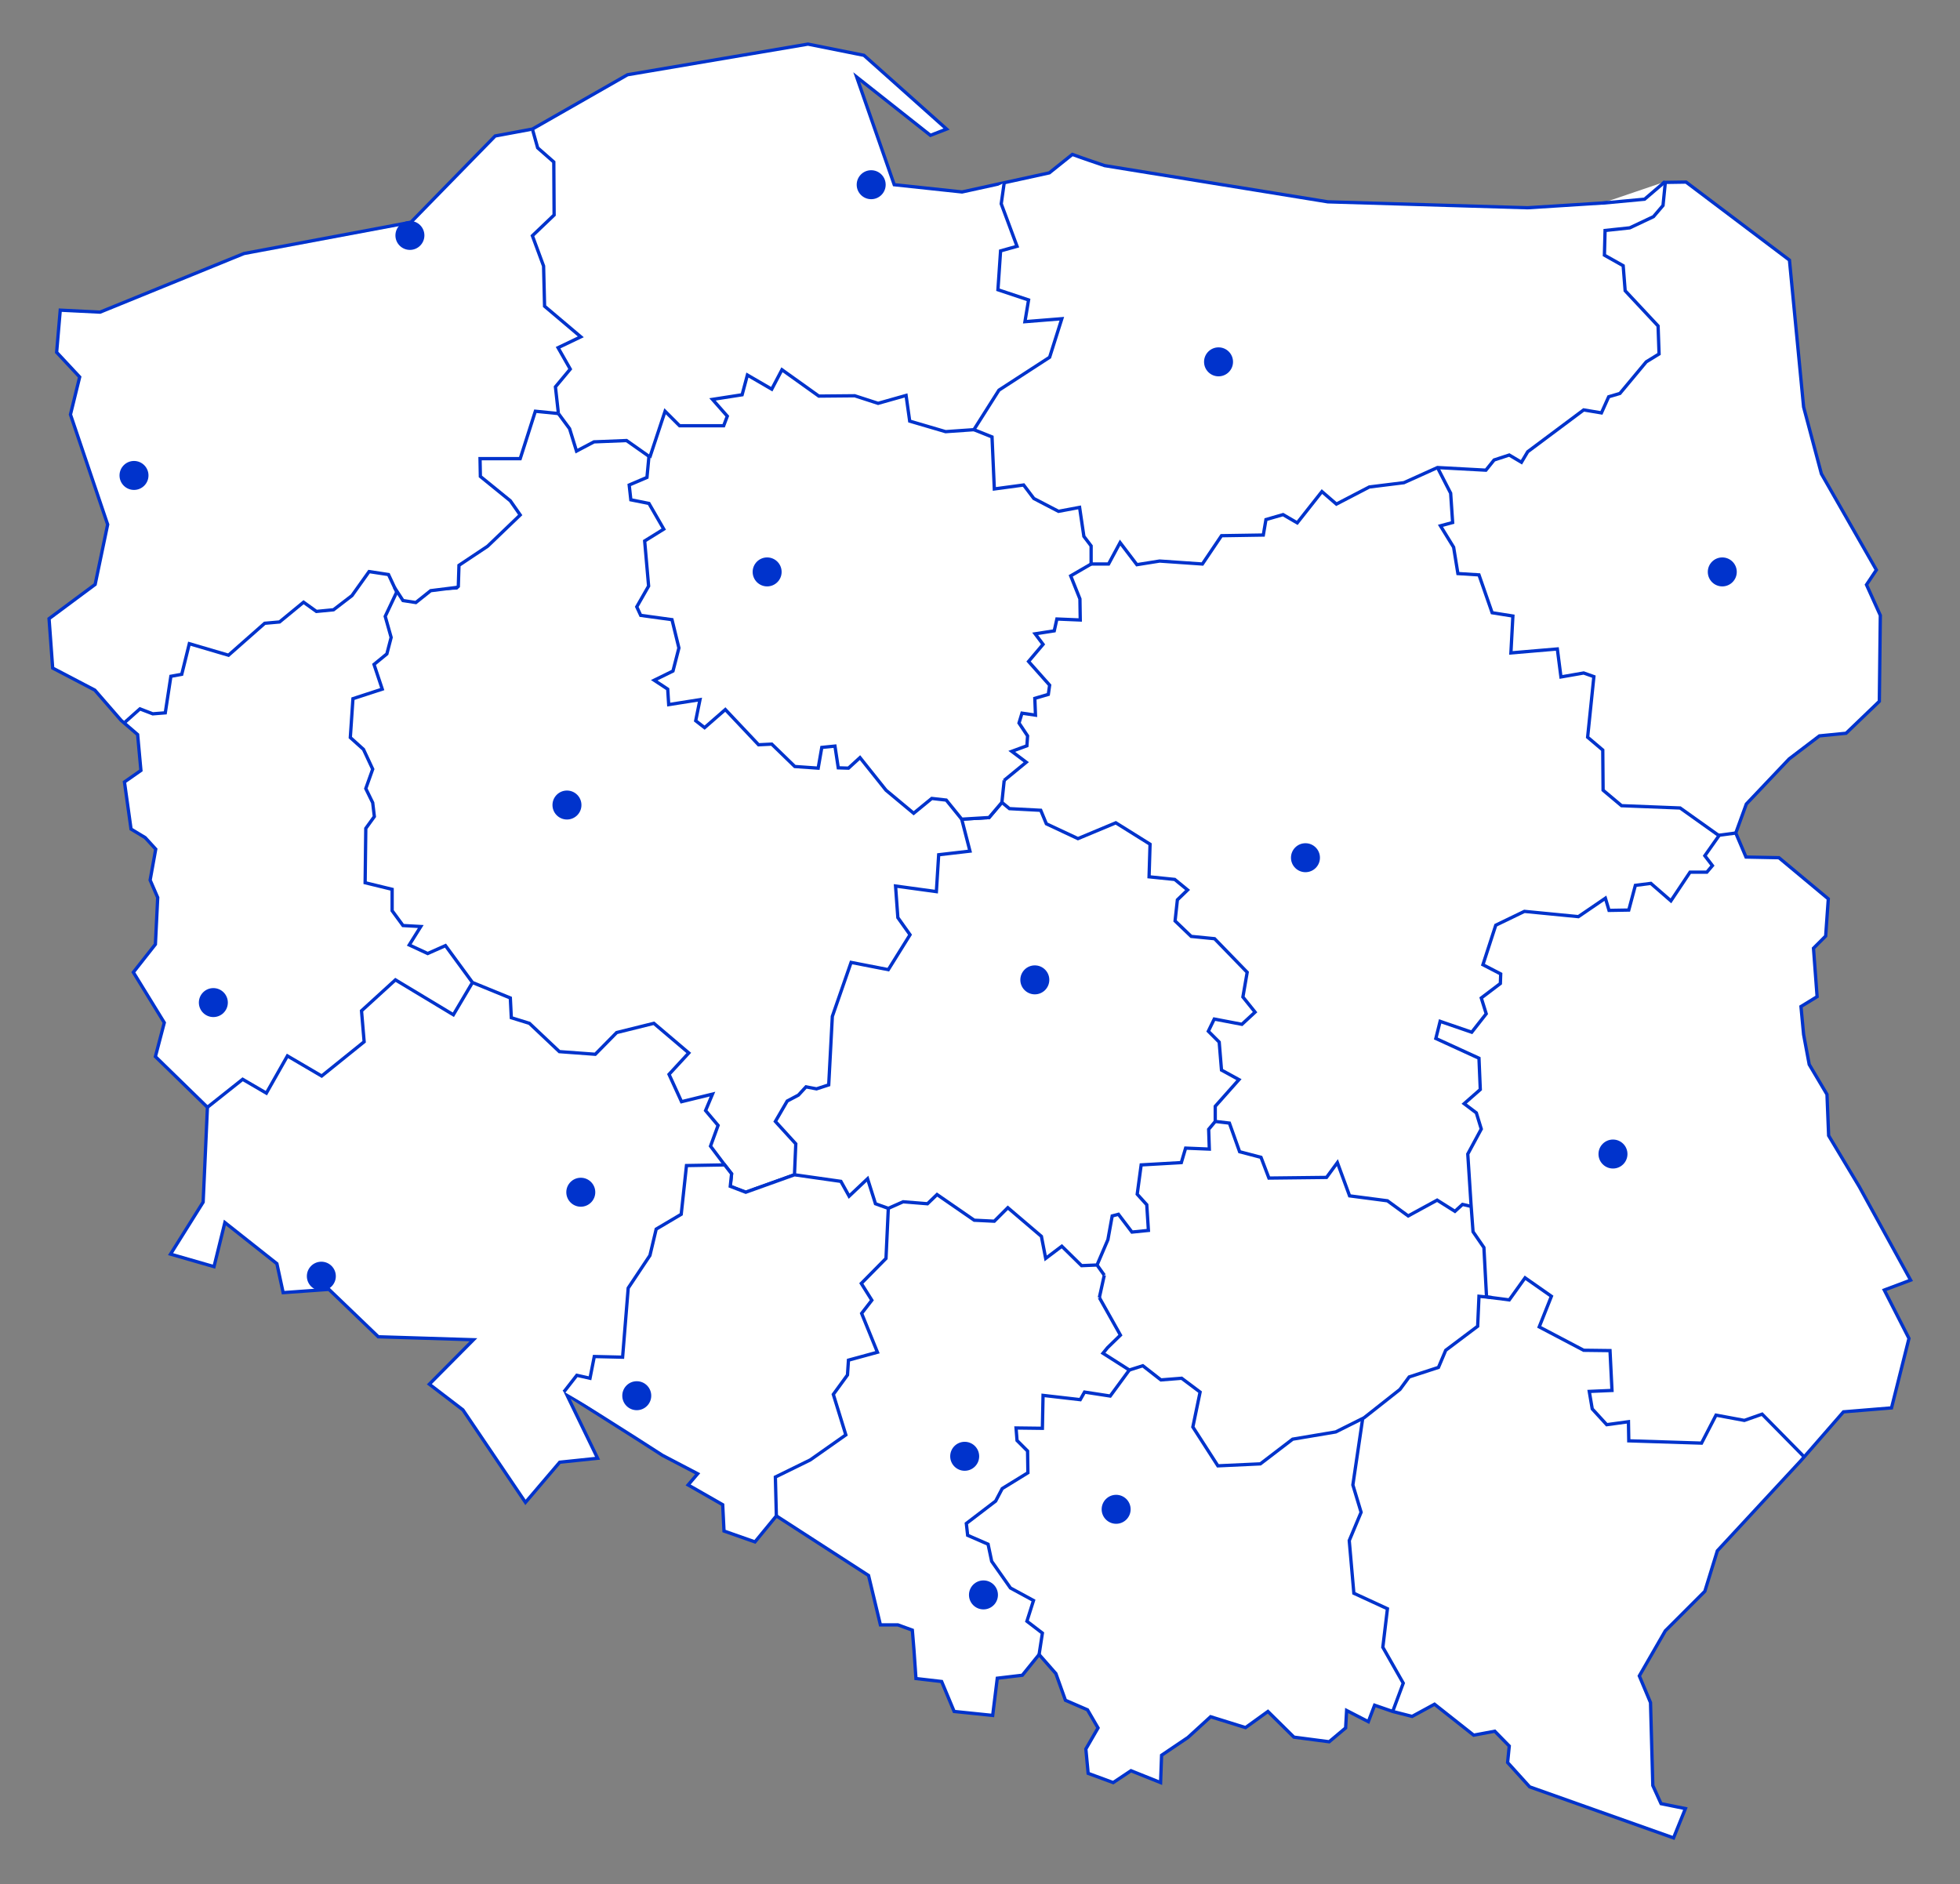
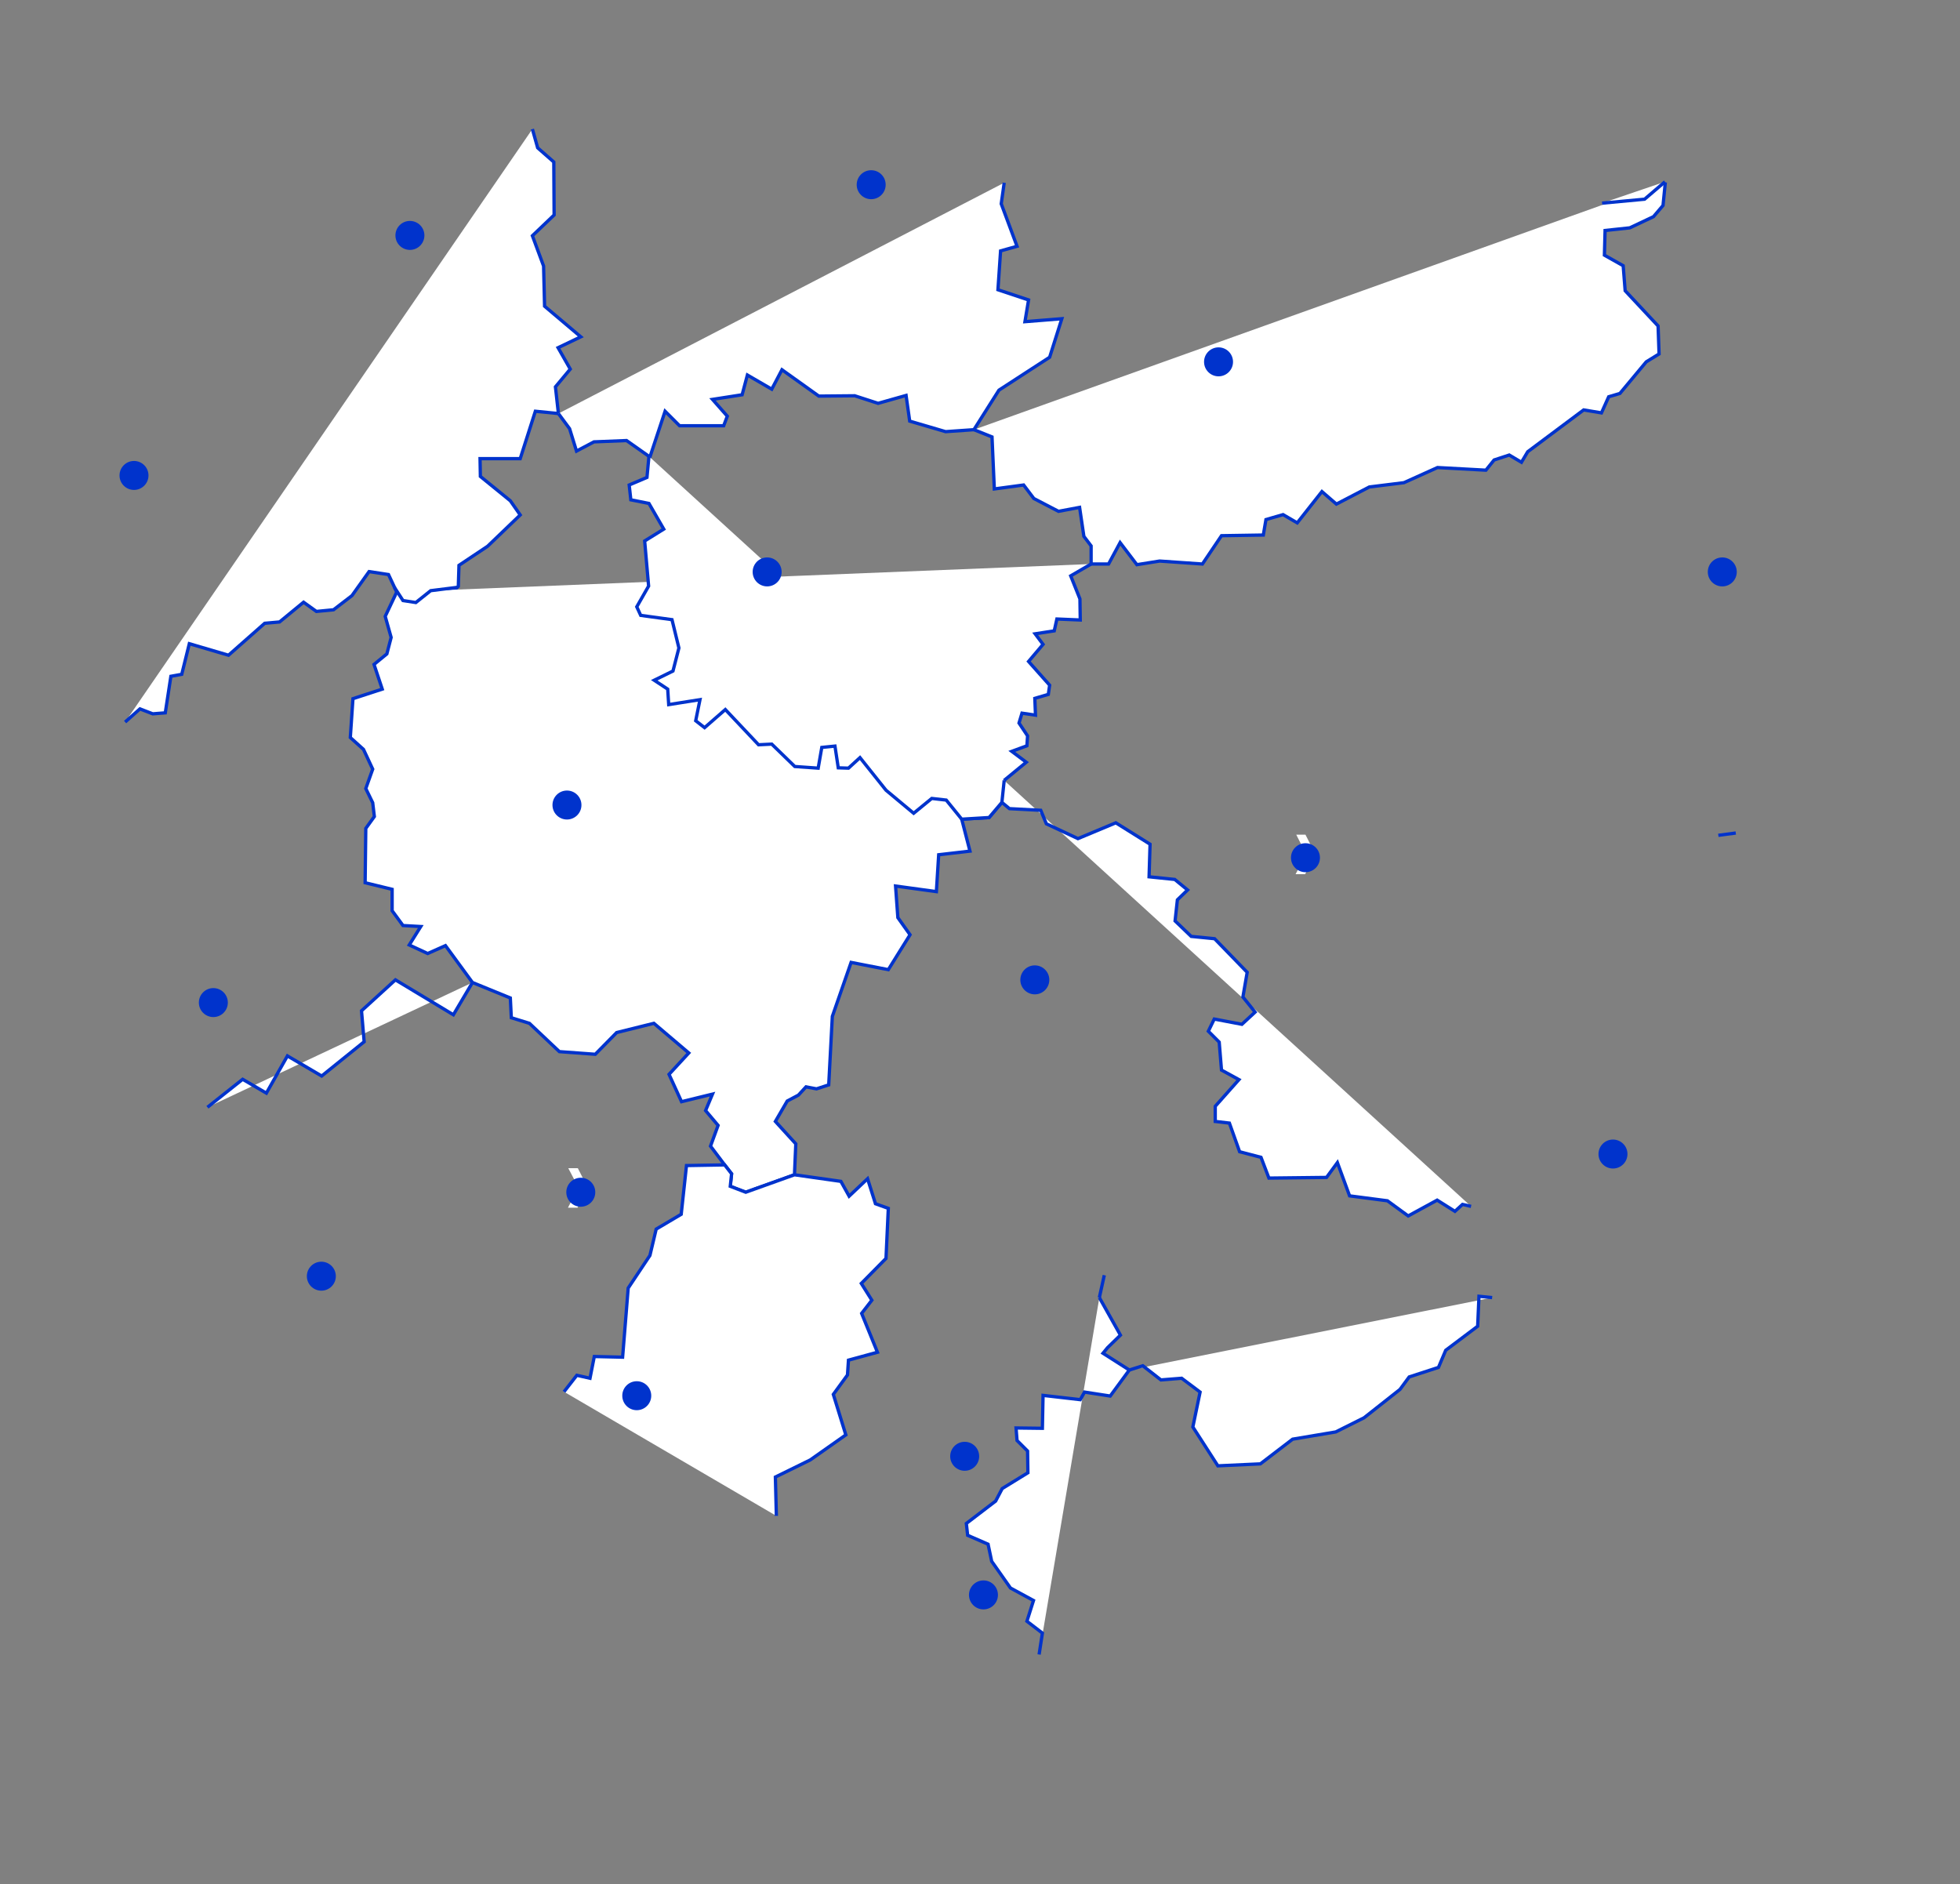
<svg xmlns="http://www.w3.org/2000/svg" version="1.1" id="Warstwa_1" x="0px" y="0px" viewBox="0 0 595.3 572.3" style="enable-background:new 0 0 595.3 572.3;" xml:space="preserve">
  <rect x="0" y="0" width="595.3" height="572.3" fill="#808080" stroke="none" />
  <style type="text/css">
	.st0{fill:#FFFFFF;stroke:#0033CC;stroke-miterlimit:10;}
	.st1{fill:#0033CC;}
	.st2{fill:none;stroke:#0033CC;stroke-miterlimit:10;}
	.st3{fill:#FFFFFF;}
</style>
  <g>
-     <polygon class="st0" points="30.4,94.8 18.3,94.2 17.2,107 24.2,114.5 21.4,125.9 32.7,159.3 28.9,177.5 14.9,187.9 16,202.9    28.8,209.6 36.8,218.8 41.8,223.1 42.8,234 37.8,237.5 39.8,251.8 44.1,254.4 47.3,257.9 45.6,267.3 47.9,272.6 47.2,286.8    40.5,295.3 49.9,310.6 47.2,320.9 63,336.3 61.7,365.1 51.8,380.9 65,384.7 68.3,371.3 84.1,383.8 86,392.6 99.9,391.6 114.9,406    143.8,406.9 130.4,420.4 140.6,428.2 159.6,456.3 170,444.1 181.5,442.9 172.1,423.5 193.1,436.8 201.2,442 211.9,447.6 209,451    219.5,457 219.9,465 229.3,468.3 235.8,460.4 263.8,478.5 267.4,493.5 272.7,493.5 277.1,495.1 277.6,501.2 278.2,509.8 286,510.7    289.8,519.8 301.5,521 302.9,509.7 310.5,508.8 315.6,502.5 320.7,508.3 323.6,516.4 330.3,519.3 333.5,524.8 329.8,531.2    330.5,538.6 338.1,541.4 343.5,537.8 352.5,541.4 352.8,533.1 360.8,527.7 367.7,521.4 378.3,524.7 385.1,519.8 393,527.6    403.7,529 408.7,524.8 409,519.5 415.6,522.9 417.5,517.9 423,519.8 428.9,521.3 435.7,517.6 447.6,527 454,525.8 458.4,530.3    457.9,535.3 464.6,542.7 508.3,558.2 511.9,549.3 504.5,547.8 502,542.3 501.3,517.1 497.9,509 505.8,495.3 517.8,483.3 521.6,471    547,443.6 559.9,428.8 574.5,427.6 579.8,406.5 572.3,391.8 580.3,388.8 564.7,360.4 555.4,344.9 554.9,332.4 549.5,323.3    547.8,314.2 547,305.7 551.9,302.7 550.8,288 554.5,284.3 555.3,273 540.3,260.5 530.3,260.3 527.2,253 530.4,244.2 543.4,230.5    552.6,223.5 560.7,222.7 570.8,213 571.1,186.9 566.9,177.6 569.9,173.1 553.2,143.9 547.8,123.6 543.5,79 512.1,55.3 505.4,55.4    500.2,60.8 464,63.1 403.3,61.3 335.5,50.3 330.5,48.6 328.5,47.9 325.7,46.9 318.7,52.5 292.2,58.3 271.6,56.1 260.2,23.4    282.6,41.1 287.5,39.2 262.4,16.8 245.4,13.4 190.6,22.7 161.7,39.2 150.4,41.3 124.8,67.5 74.1,77  " />
    <polyline class="st0" points="161.7,39.2 163.3,44.9 168.2,49.2 168.3,65.3 161.7,71.6 165.1,80.8 165.4,93 176.4,102.3    169.5,105.6 173.2,112.1 168.7,117.5 169.6,125.6 162.6,124.9 158,139.3 145.8,139.3 145.9,144.7 155,152.1 158,156.4 148.1,165.9    139.4,171.7 139.2,178.1 138.3,178.9 130.8,179.9 130.3,179.9 126.3,183 125.7,183.5 122.5,182.7 122.2,182.6 120.5,179.8    120.2,179.2 118,174.5 112.1,173.6 106.9,180.9 101.3,185.2 96.1,185.7 92.2,182.9 84.9,188.9 80.4,189.3 69.4,199 57.5,195.5    55.2,204.8 51.9,205.4 50.2,216.5 46.4,216.8 42.5,215.3 38,219.3  " />
    <polyline class="st0" points="305,55.5 304.1,61.9 308.9,74.8 303.9,76.2 303.1,88 312.4,91.1 311.3,97.7 322.5,96.8 318.8,108.5    303.4,118.5 295.8,130.5 287.2,131.1 276.3,127.9 275.2,120.1 266.7,122.5 259.6,120.2 248.7,120.3 237.5,112.3 234.4,118.2    227,113.9 225.4,119.9 216.4,121.3 220.9,126.4 219.8,129.3 206.4,129.3 202,124.9 197.4,138.8 190.3,133.8 180.4,134.2 175.1,137    173,130.2 169.6,125.6  " />
    <polyline class="st0" points="505.8,55.4 505.1,62.4 502.2,65.8 495,69.2 487.5,70 487.3,77.5 493,80.7 493.6,88.3 503.6,99    503.9,107.5 500,109.9 492,119.5 488.6,120.5 486.4,125.4 481,124.5 464,137.2 462.1,140.4 458.4,138.2 453.8,139.7 451.3,142.8    436.6,142 426.4,146.6 415.9,147.9 405.9,153.1 401.5,149.3 394,158.8 389.7,156.3 384.5,157.8 383.7,162.5 371,162.7 365.2,171.3    352.2,170.4 345.3,171.5 340.2,164.8 336.7,171.3 331.4,171.3 331.4,165.8 329.2,162.9 327.9,154.1 321.5,155.3 314,151.4    310.9,147.3 302,148.5 301.3,132.7 295.8,130.5  " />
-     <polyline class="st0" points="547.8,442.3 535.2,429.5 529.8,431.4 521.2,429.8 516.8,438.3 494.7,437.6 494.6,431.8 488,432.7    483.6,427.9 482.7,422.6 489.6,422.3 489,410.2 481,410.1 467.5,403 471.2,393.7 463.2,388.1 458.4,394.8 451.5,393.9 450.7,378.9    447.4,374.1 446.8,366 445.8,350.5 449.9,342.9 448.4,338 444.7,335.2 449.6,330.9 449.2,321.4 436.1,315.4 437.4,310.2 447,313.5    451.4,307.9 449.9,303.1 455.7,298.7 455.8,295.8 450.4,293 454.3,281 463,276.8 479.4,278.4 487.6,272.8 488.7,276.5 494.7,276.4    496.7,268.9 501.4,268.3 507.5,273.6 513.3,264.9 518.4,264.9 520.1,262.9 517.8,259.9 522.1,253.8 510.3,245.4 492.5,244.7    486.9,240 486.8,227.8 482.2,223.9 484.1,205.5 481,204.4 474.1,205.6 473,197.1 458.9,198.3 459.5,187.1 453.2,186.1 449.2,174.6    442.8,174.2 441.5,166.2 437.5,159.7 441.2,158.7 440.6,149.8 436.6,142  " />
    <polyline class="st0" points="120.5,179.8 117,187.2 118.8,193.6 117.5,198.6 113.6,201.8 116.1,209.3 107.2,212.2 106.4,224    110.4,227.6 113.2,233.6 111.1,239.5 113.2,243.8 113.7,248 111.1,251.6 110.9,268.1 119.1,270.1 119.1,276.6 122.4,281.1    127.8,281.4 124.3,287 129.9,289.6 135.3,287.2 143.5,298.4 155,303.1 155.3,309.1 160.8,310.8 169.9,319.4 180.8,320.2    187.3,313.6 198.6,310.8 209.2,319.8 203.2,326.3 207,334.6 216.4,332.3 214.3,337.3 218.1,341.8 215.8,348.1 220.1,353.8    222.2,356.5 221.8,360.3 226.5,362.1 241.3,356.8 241.7,347.4 235.5,340.6 239.1,334.4 242.5,332.6 244.8,330.1 248,330.7    251.7,329.5 252.8,308.7 258.5,292.3 269.8,294.5 276.4,283.9 272.7,278.7 272,269.1 284.4,270.8 285.1,259.6 294.6,258.5    292.1,248.8 300.4,248.3 304.3,243.7 305,237 311.7,231.5 307.3,228.2 311.9,226.5 312.1,223.5 309.5,219.6 310.4,216.6    314.5,217.2 314.3,212.1 318.4,210.9 318.8,208.1 312.4,200.9 316.8,195.7 314.4,192.5 320.2,191.6 321,188 328.1,188.3 328,181.9    325.2,174.9 331.4,171.3  " />
    <polyline class="st0" points="197.1,138.6 196.5,145 191.1,147.3 191.6,151.8 197.1,152.9 201.6,160.7 195.8,164.3 197,178    193.4,184.3 194.6,186.9 204.1,188.2 206.2,196.8 204.4,203.8 198.7,206.6 202.8,209.3 203.1,214 212.6,212.5 211.3,218.9 214,221    220.3,215.5 230.4,226.2 234.4,226 241.4,232.8 248.5,233.3 249.6,227 253.6,226.6 254.6,233.2 257.7,233.3 261.2,230.1 269.1,240    277.5,247 283,242.5 287.4,243 292.1,248.8 300.4,248.3 304.3,243.7 306.6,245.6 316.1,246.1 317.8,250.2 327.4,254.7 338.9,249.9    349.3,256.4 349,266.3 356.8,267.1 360.7,270.3 357.6,273.3 356.9,279.7 361.8,284.4 368.9,285.1 378.8,295.3 377.5,302.8    381.2,307.4 377.2,311.1 368.8,309.5 367,313.2 370.3,316.5 371,325 376.3,327.9 369.1,336 369.1,340.6 373.4,341.1 376.5,349.8    383,351.5 385.4,357.8 402.9,357.6 406.2,353.1 409.9,363.2 421.4,364.7 427.7,369.3 436.5,364.5 441.9,367.9 444.2,365.8    446.8,366.4  " />
    <polyline class="st0" points="63,336.3 73.7,327.8 80.9,332 87.3,320.7 97.7,326.8 110.6,316.4 109.8,307 120.1,297.6 137.7,308.2    143.5,298.4  " />
    <polyline class="st0" points="171.3,422.7 175.2,417.7 179.2,418.6 180.5,412 189.1,412.2 190.8,391.2 197.4,381.3 199.3,373.3    206.9,368.8 208.5,354 220.1,353.8 222.2,356.5 221.8,360.3 226.5,362.1 241.3,356.8 255.4,358.8 257.9,363.3 263.5,358    265.9,365.6 269.8,367 269.1,382.2 261.6,389.8 264.8,394.9 261.7,398.9 266.5,410.7 257.7,413.1 257.4,417.6 253.1,423.5    256.9,435.8 246.1,443.4 235.5,448.6 235.8,460.4  " />
-     <polyline class="st0" points="269.8,367 274.3,365 281.7,365.6 284.6,362.8 295.9,370.6 302,370.9 306.1,366.8 316.3,375.5    317.6,382.2 322.5,378.5 328.5,384.4 333.2,384.2 335.4,387.3 333.2,384.2 336.5,376.5 337.8,369.3 339.7,368.8 343.8,374.2    348.8,373.7 348.3,365.9 345.4,362.7 346.6,353.8 358.8,353.1 360.1,348.7 367.3,349 367.1,343 369.1,340.6  " />
    <polyline class="st0" points="315.6,502.5 316.6,496 311.9,492.4 313.9,486.1 306.9,482.3 301.2,474.2 300.1,469 293.9,466.3    293.5,462.7 302.4,455.9 304.4,452.1 312.2,447.3 312.1,440.7 308.9,437.5 308.6,433.7 316.6,433.8 316.8,423.8 328.1,425.1    329.4,422.8 337.2,424 343,416.1 335,411 336.4,409.3 340.3,405.5 333.9,394.1  " />
    <polyline class="st0" points="343,416.1 347.1,414.8 352.6,419.1 358.9,418.6 364.5,422.8 362.3,433.4 369.9,445.2 382.8,444.6    392.6,437.1 405.7,434.9 414.3,430.6 425.2,422 428,418.2 436.9,415.3 439.1,410.1 448.8,402.8 449.2,393.7 453.2,394.1  " />
-     <polyline class="st0" points="413.9,430.7 410.9,451 413.4,459.3 409.8,467.9 411.2,483.9 421.4,488.6 420,500.3 426.2,511.2    423,519.8  " />
  </g>
  <circle class="st1" cx="293" cy="442.3" r="4.4" />
  <circle class="st1" cx="64.8" cy="304.5" r="4.4" />
  <circle class="st1" cx="40.7" cy="144.4" r="4.4" />
  <circle class="st1" cx="264.6" cy="56.1" r="4.4" />
  <circle class="st1" cx="233" cy="173.7" r="4.4" />
  <circle class="st1" cx="370.1" cy="109.9" r="4.4" />
  <circle class="st1" cx="523.1" cy="173.7" r="4.4" />
  <circle class="st1" cx="314.3" cy="297.6" r="4.4" />
  <line class="st2" x1="521.9" y1="253.7" x2="527.2" y2="253" />
  <line class="st2" x1="333.9" y1="394.1" x2="335.4" y2="387.3" />
  <polygon class="st3" points="396.5,253.5 393.7,253.5 396.7,259.4 393.5,265.5 396.4,265.5 399.5,259.4 " />
  <circle class="st1" cx="489.9" cy="350.5" r="4.4" />
  <polygon class="st3" points="175.5,354.8 172.6,354.8 175.7,360.7 172.5,366.8 175.4,366.8 178.5,360.7 " />
  <polygon class="st3" points="172.3,238.4 169.5,238.4 172.5,244.3 169.3,250.3 172.2,250.3 175.3,244.3 " />
  <polyline class="st0" points="138.8,178.4 130.8,179.4 126.3,183 122.4,182.4 119.8,178.4 " />
  <polyline class="st0" points="486.6,61.7 499.5,60.5 505.7,55.2 " />
  <line class="st2" x1="305" y1="237" x2="304.3" y2="243.7" />
-   <circle class="st1" cx="339" cy="458.4" r="4.4" />
  <circle class="st1" cx="124.5" cy="71.5" r="4.4" />
  <circle class="st1" cx="298.7" cy="484.4" r="4.4" />
  <circle class="st1" cx="193.4" cy="423.9" r="4.4" />
  <circle class="st1" cx="97.6" cy="387.6" r="4.4" />
  <circle class="st1" cx="396.5" cy="260.5" r="4.4" />
  <circle class="st1" cx="176.4" cy="362.1" r="4.4" />
  <circle class="st1" cx="172.2" cy="244.5" r="4.4" />
</svg>